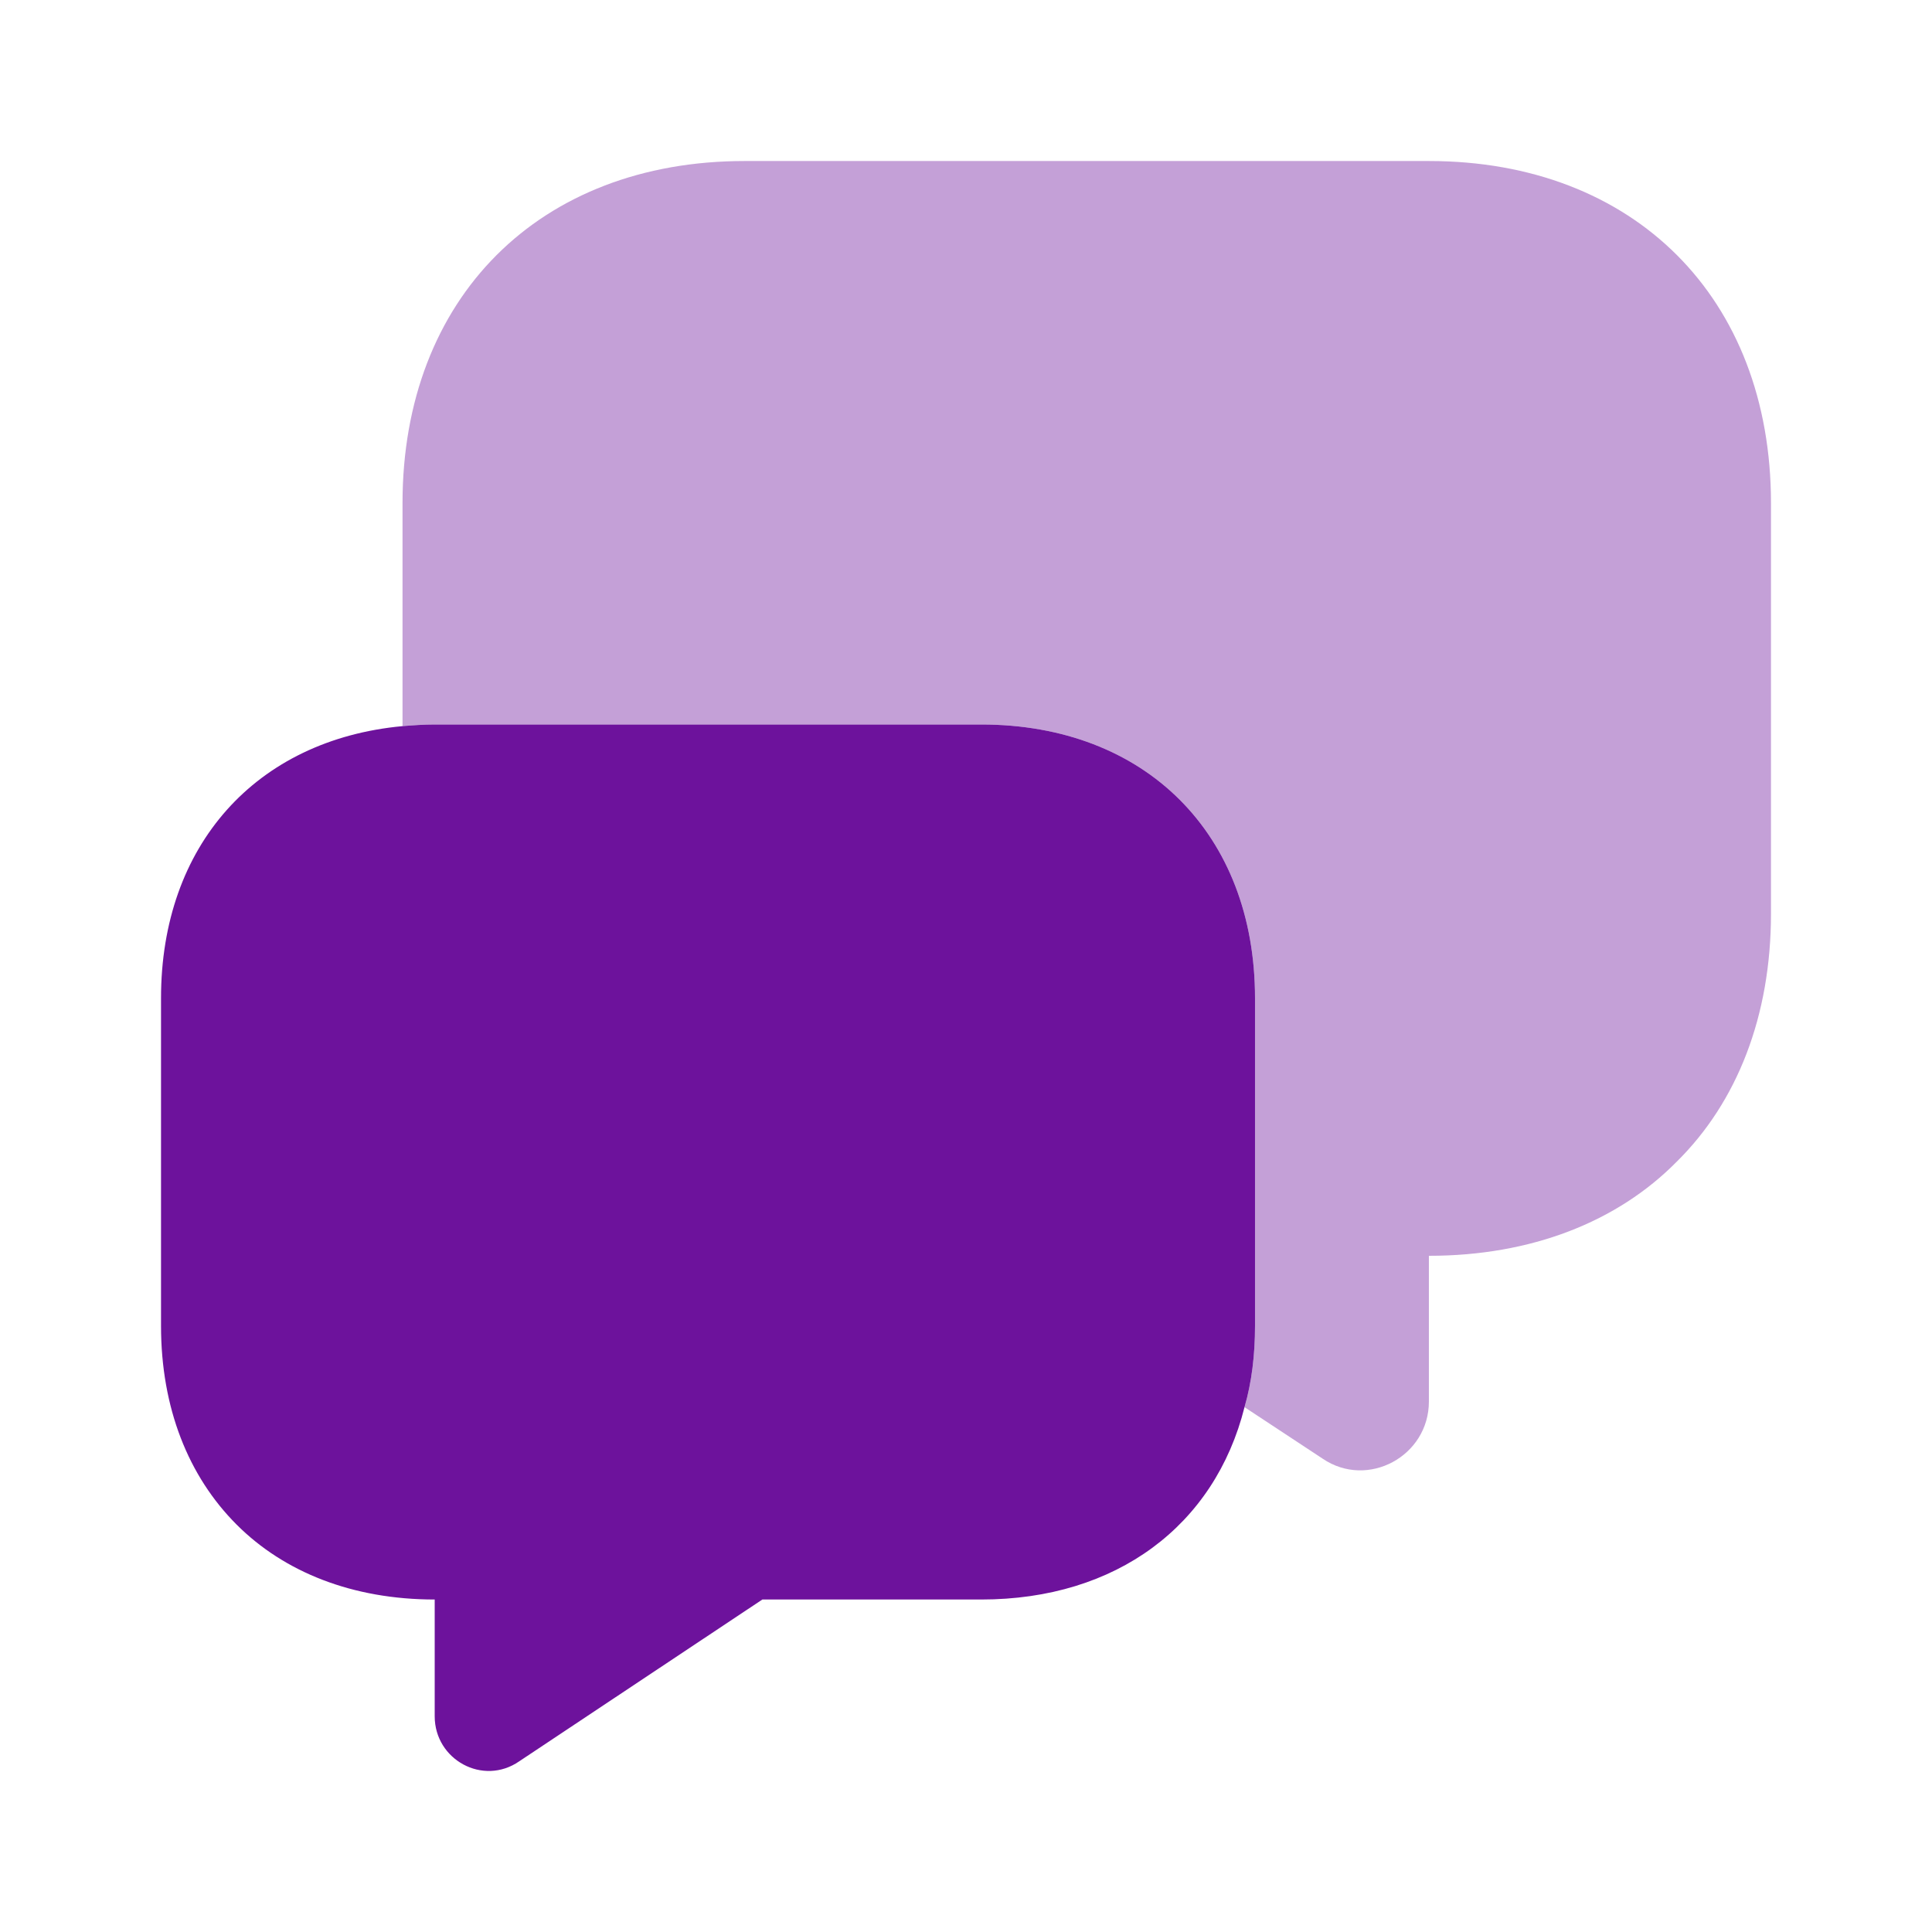
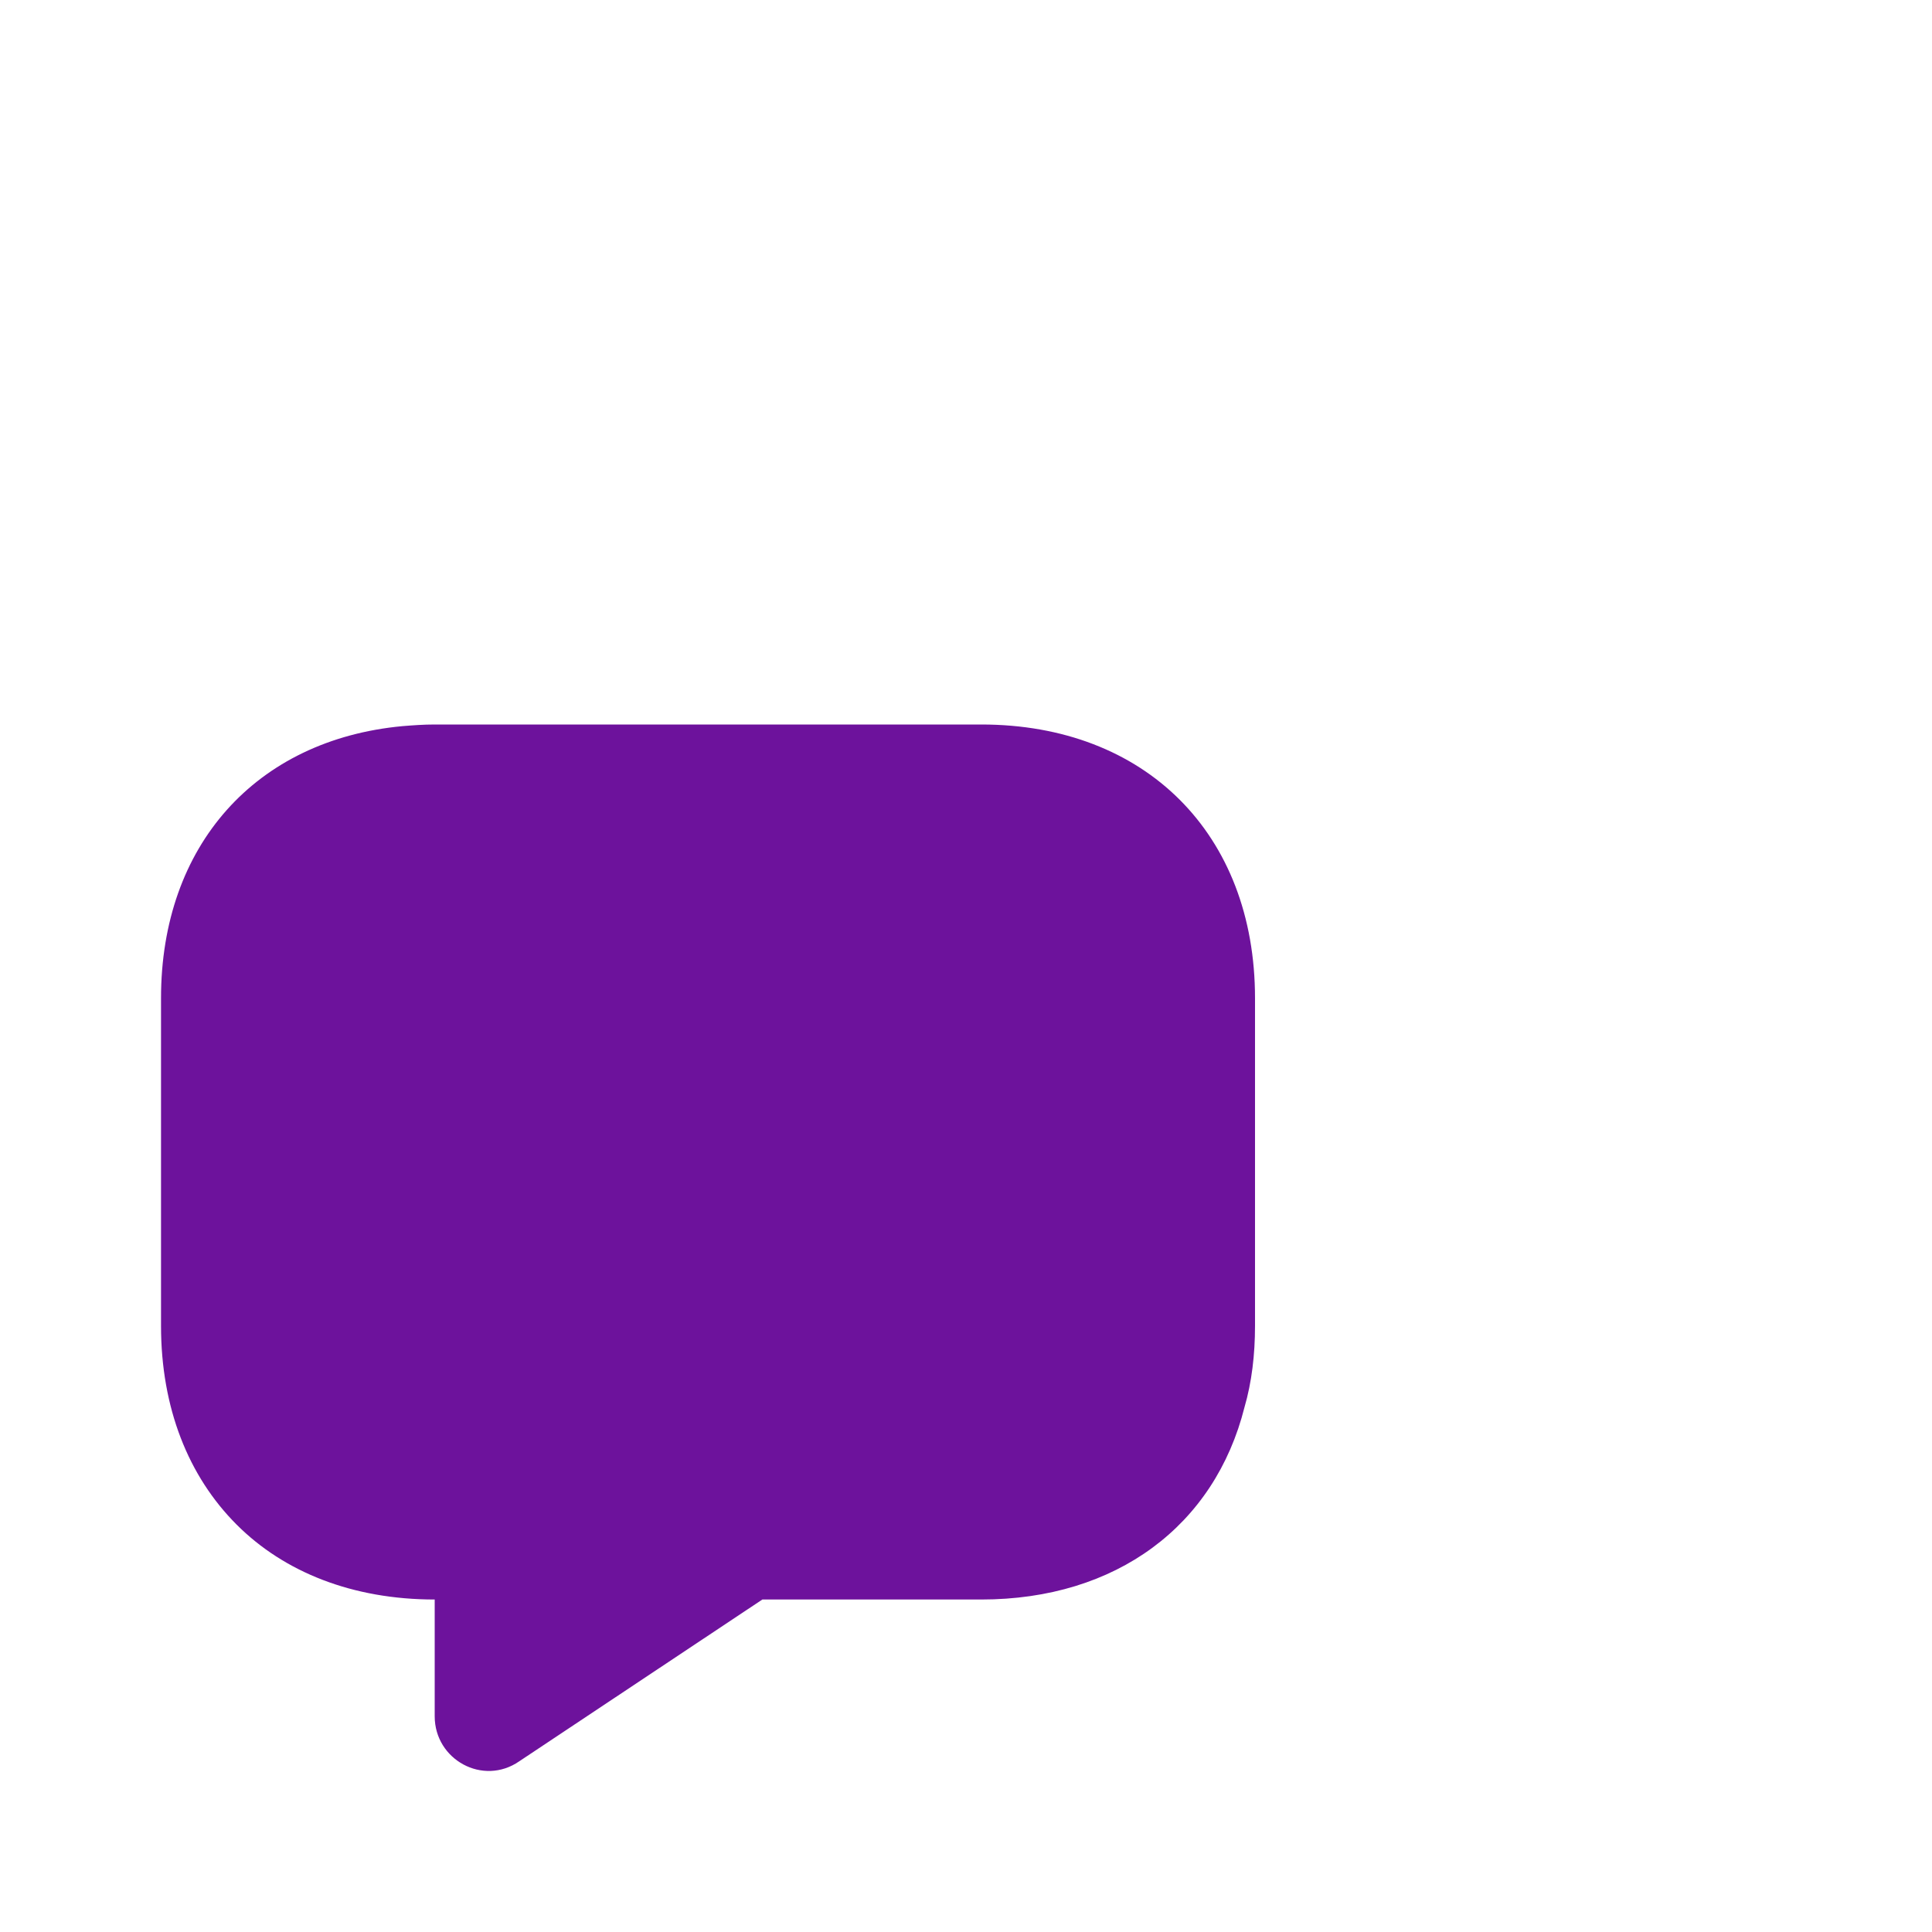
<svg xmlns="http://www.w3.org/2000/svg" width="32" height="32" viewBox="0 0 32 32" fill="none">
-   <path opacity="0.4" d="M29.333 8.333V15.133C29.333 16.827 28.773 18.253 27.773 19.24C26.787 20.24 25.36 20.8 23.667 20.8V23.213C23.667 24.12 22.653 24.667 21.907 24.16L20.613 23.307C20.733 22.893 20.787 22.44 20.787 21.96V16.533C20.787 13.813 18.973 12 16.253 12H7.2C7.013 12 6.84 12.013 6.667 12.027V8.333C6.667 4.933 8.933 2.667 12.333 2.667H23.667C27.067 2.667 29.333 4.933 29.333 8.333Z" fill="#6D129C" />
  <path d="M20.787 16.533V21.96C20.787 22.44 20.733 22.893 20.613 23.307C20.12 25.267 18.493 26.493 16.253 26.493H12.627L8.6 29.173C8 29.587 7.2 29.147 7.2 28.427V26.493C5.84 26.493 4.707 26.04 3.92 25.253C3.12 24.453 2.667 23.32 2.667 21.96V16.533C2.667 14 4.24 12.253 6.667 12.027C6.84 12.013 7.013 12 7.2 12H16.253C18.973 12 20.787 13.813 20.787 16.533Z" fill="#6D129C" />
</svg>